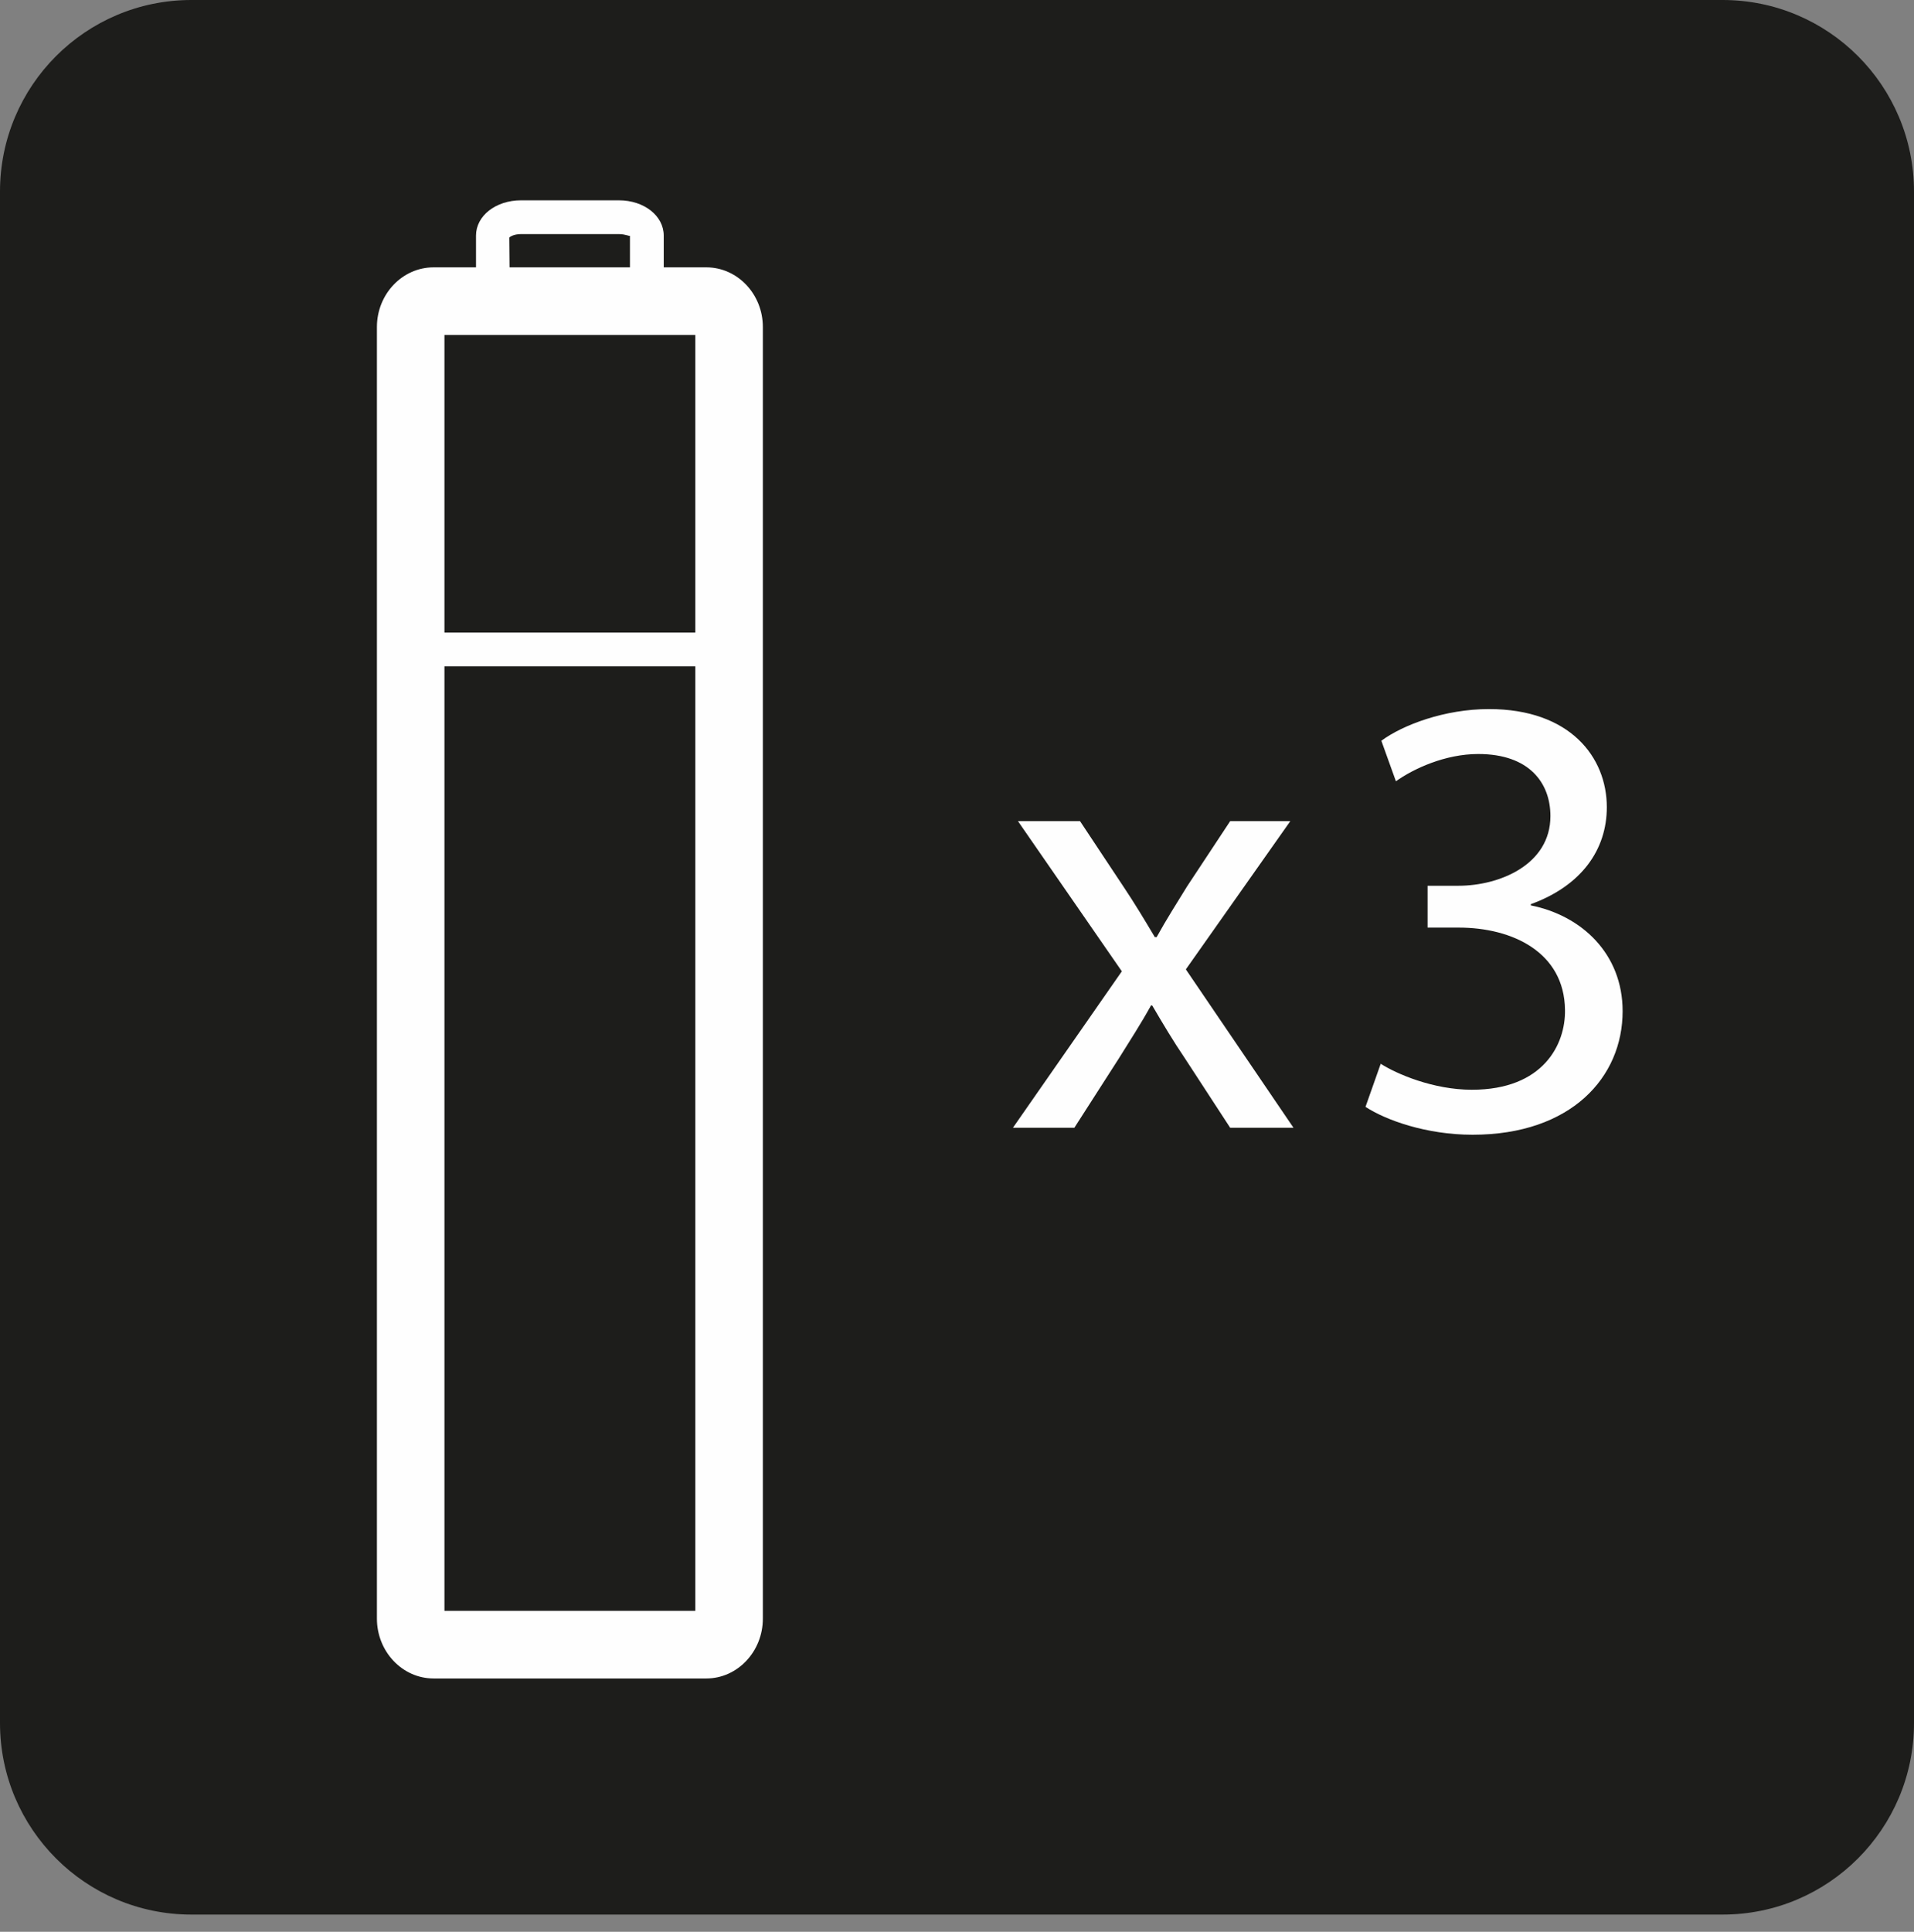
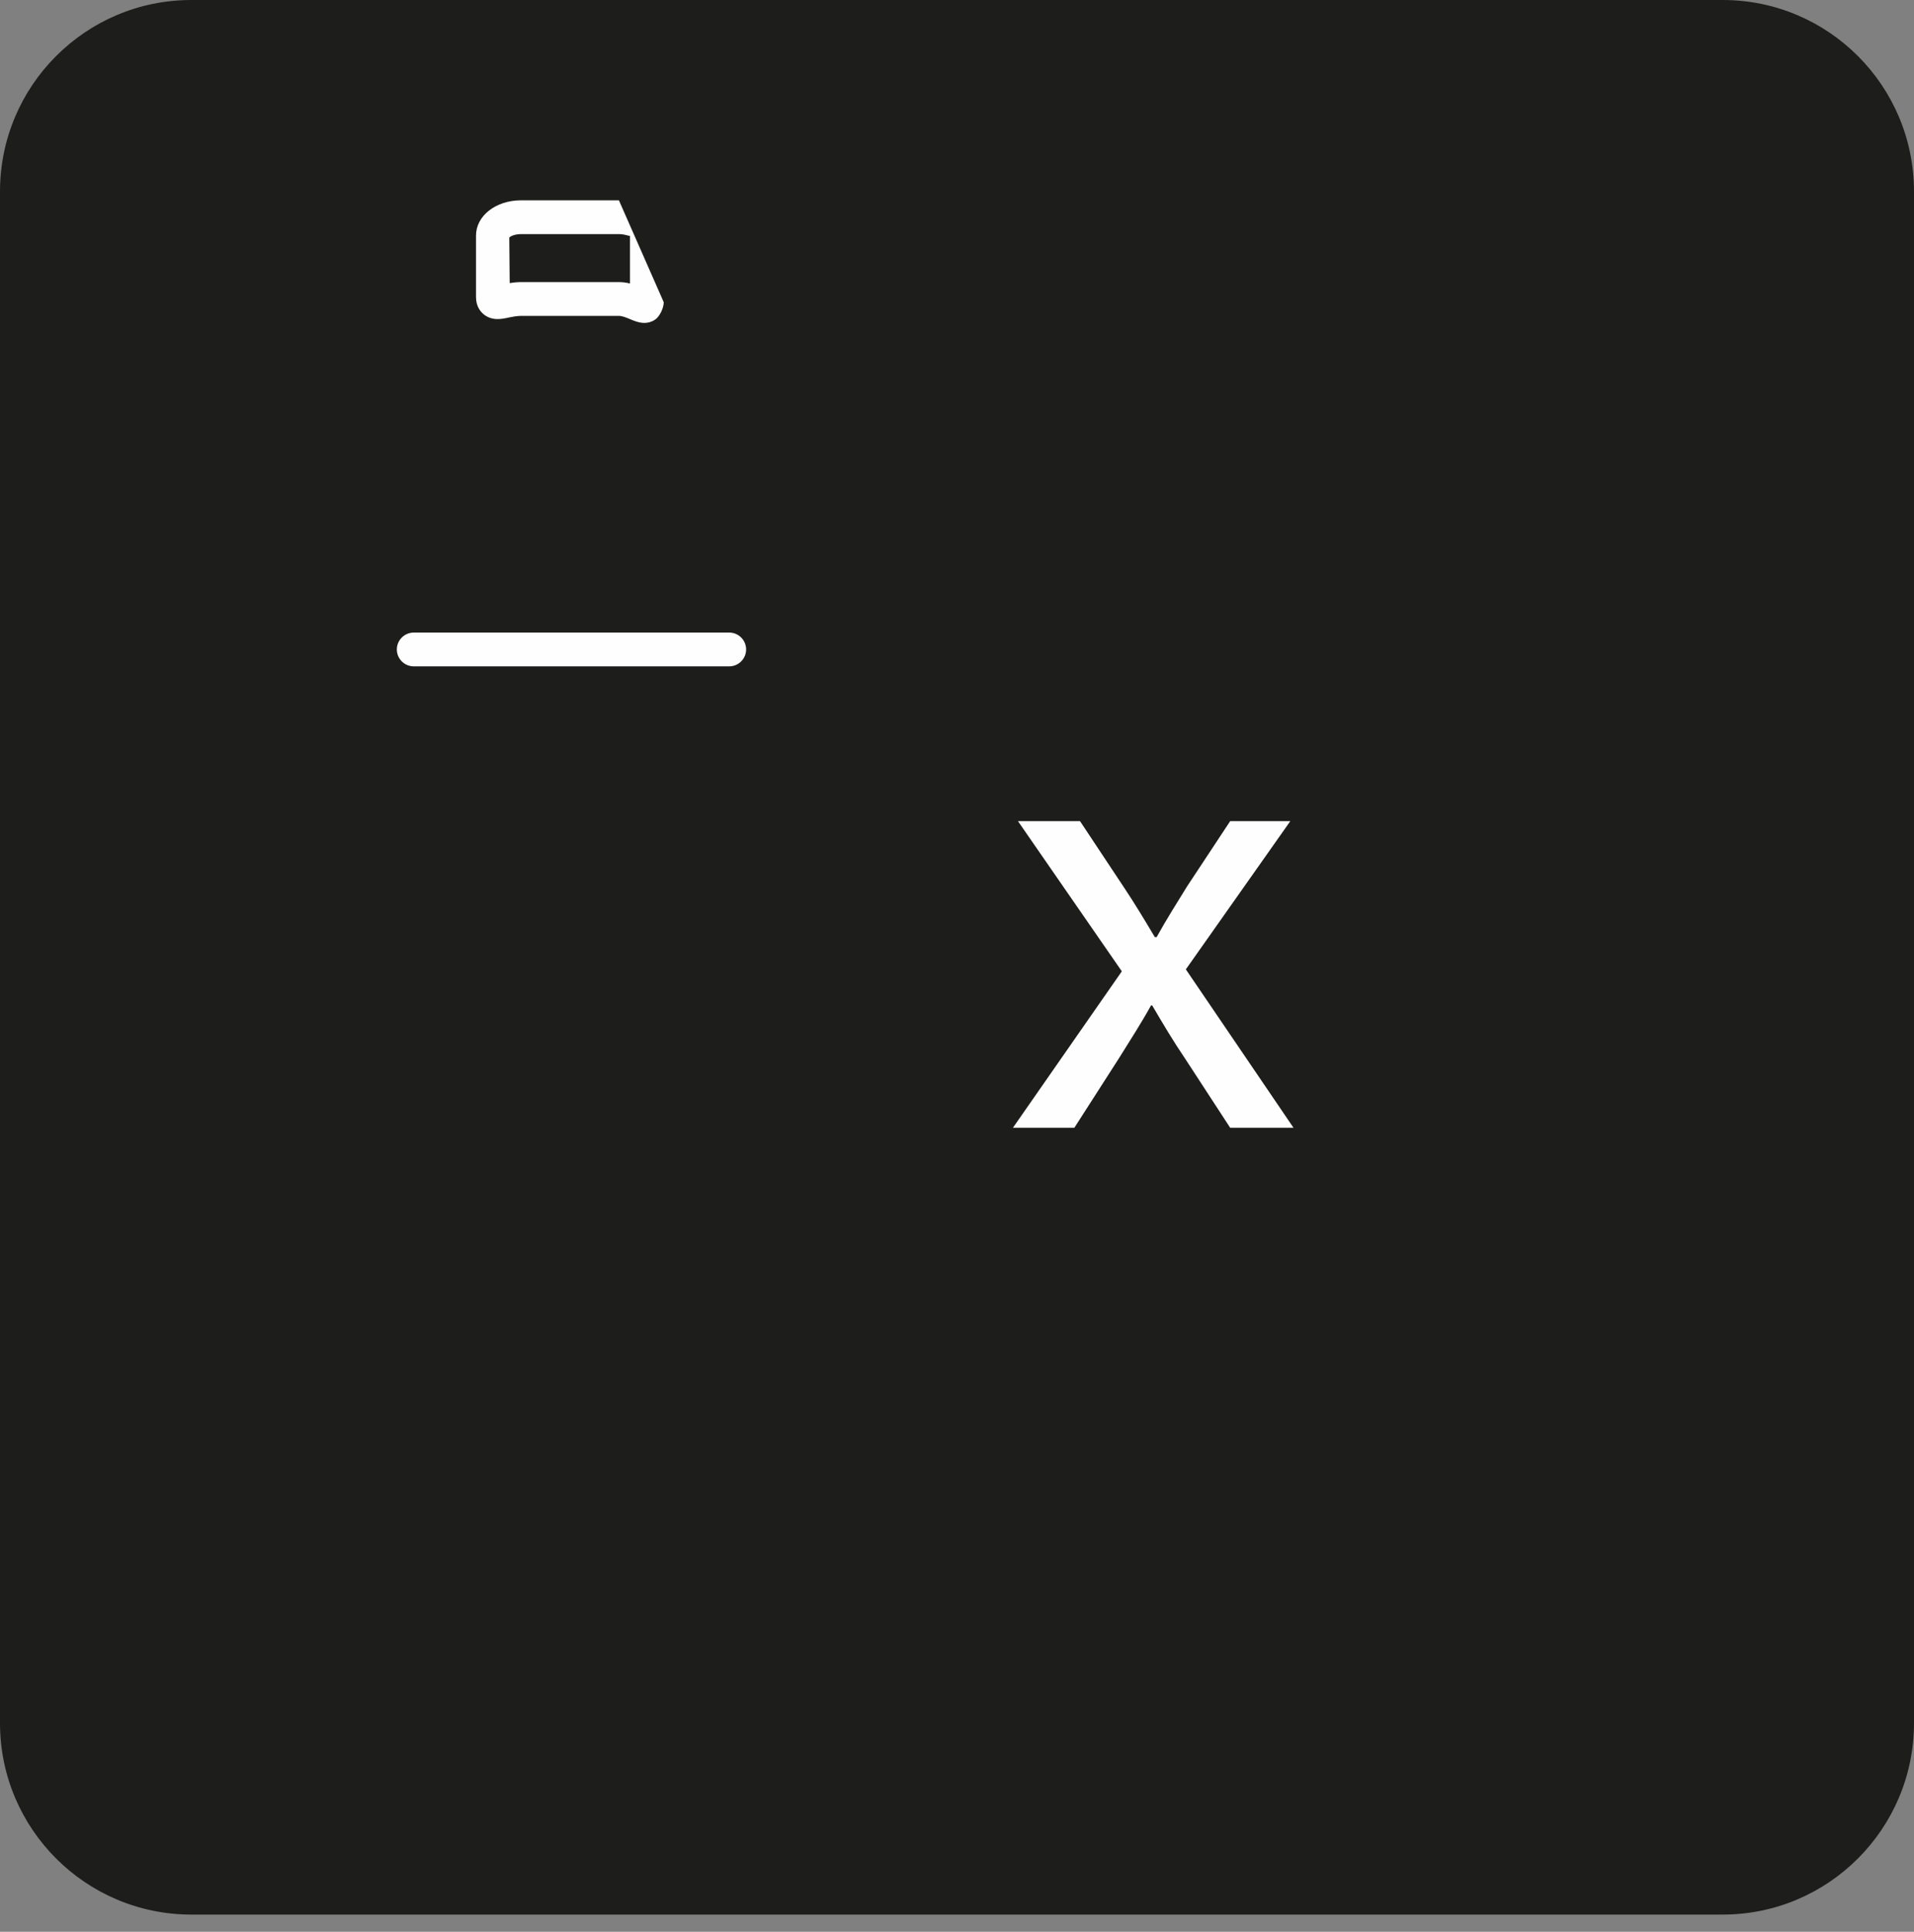
<svg xmlns="http://www.w3.org/2000/svg" width="110px" height="111px" viewBox="0 0 110 111" version="1.1">
  <rect x="0" y="0" width="110" height="111" fill="#808080" stroke="none" />
  <title>Group 15</title>
  <g id="Page-2" stroke="none" stroke-width="1" fill="none" fill-rule="evenodd">
    <g id="JeuConcoursActikCore-3-JeuEnCours" transform="translate(-368, -214)">
      <g id="Group-15" transform="translate(368, 214)">
        <path d="M110,99.006 C110,105.083 105.078,110.011 99.003,110.011 L10.997,110.011 C4.927,110.011 0,105.083 0,99.006 L0,11.007 C0,4.925 4.927,0 10.997,0 L99.003,0 C105.078,0 110,4.925 110,11.007 L110,99.006 Z" id="Fill-1" fill="#1D1D1B" />
        <path d="M110,99.006 C110,105.083 105.078,110.011 99.003,110.011 L10.997,110.011 C4.927,110.011 0,105.083 0,99.006 L0,11.007 C0,4.925 4.927,0 10.997,0 L99.003,0 C105.078,0 110,4.925 110,11.007 L110,99.006 Z" id="Stroke-3" />
        <path d="M62.071,47.184 L64.582,50.969 C65.238,51.952 65.782,52.861 66.367,53.843 L66.475,53.843 C67.057,52.789 67.642,51.881 68.223,50.932 L70.699,47.184 L74.155,47.184 L68.152,55.7 L74.338,64.8 L70.699,64.8 L68.112,60.832 C67.421,59.812 66.839,58.832 66.22,57.775 L66.149,57.775 C65.564,58.832 64.948,59.778 64.292,60.832 L61.745,64.8 L58.215,64.8 L64.473,55.812 L58.504,47.184 L62.071,47.184 Z" id="Fill-5" fill="#FEFEFE" />
-         <path d="M79.351,61.124 C80.262,61.706 82.371,62.617 84.592,62.617 C88.704,62.617 89.979,59.996 89.942,58.03 C89.907,54.718 86.922,53.299 83.83,53.299 L82.045,53.299 L82.045,50.895 L83.83,50.895 C86.159,50.895 89.105,49.695 89.105,46.892 C89.105,45.001 87.904,43.325 84.956,43.325 C83.065,43.325 81.243,44.164 80.225,44.892 L79.388,42.563 C80.624,41.652 83.028,40.743 85.575,40.743 C90.234,40.743 92.346,43.508 92.346,46.382 C92.346,48.823 90.89,50.895 87.979,51.953 L87.979,52.024 C90.89,52.606 93.254,54.792 93.254,58.104 C93.254,61.889 90.308,65.202 84.629,65.202 C81.973,65.202 79.643,64.362 78.477,63.6 L79.351,61.124 Z" id="Fill-7" fill="#FEFEFE" />
-         <path d="M29.946,16.209 L35.57,16.209 C35.798,16.209 36.011,16.241 36.204,16.289 L36.204,13.537 C36.204,13.603 35.96,13.452 35.57,13.452 L29.946,13.452 C29.543,13.452 29.309,13.598 29.269,13.651 L29.293,16.265 C29.497,16.233 29.715,16.209 29.946,16.209 M37.036,18.555 C36.725,18.555 36.438,18.435 36.218,18.342 C36.005,18.252 35.761,18.151 35.57,18.151 L29.946,18.151 C29.691,18.151 29.455,18.204 29.258,18.241 C28.815,18.342 28.27,18.446 27.795,18.058 C27.633,17.925 27.357,17.62 27.357,17.075 L27.357,13.537 C27.357,12.4 28.493,11.51 29.946,11.51 L35.57,11.51 C37.015,11.51 38.146,12.4 38.146,13.537 L38.146,17.365 C38.146,17.691 37.915,18.193 37.644,18.369 C37.437,18.507 37.232,18.555 37.036,18.555" id="Fill-9" fill="#FEFEFE" />
-         <path d="M25.543,92.558 L39.961,92.558 L39.961,19.245 L25.543,19.245 L25.543,92.558 Z M40.593,96.444 L24.919,96.444 C23.123,96.444 21.662,94.898 21.662,93.004 L21.662,18.791 C21.662,16.9 23.123,15.362 24.919,15.362 L40.593,15.362 C42.384,15.362 43.842,16.9 43.842,18.791 L43.842,93.004 C43.842,94.898 42.384,96.444 40.593,96.444 L40.593,96.444 Z" id="Fill-11" fill="#FEFEFE" />
+         <path d="M29.946,16.209 L35.57,16.209 C35.798,16.209 36.011,16.241 36.204,16.289 L36.204,13.537 C36.204,13.603 35.96,13.452 35.57,13.452 L29.946,13.452 C29.543,13.452 29.309,13.598 29.269,13.651 L29.293,16.265 C29.497,16.233 29.715,16.209 29.946,16.209 M37.036,18.555 C36.725,18.555 36.438,18.435 36.218,18.342 C36.005,18.252 35.761,18.151 35.57,18.151 L29.946,18.151 C29.691,18.151 29.455,18.204 29.258,18.241 C28.815,18.342 28.27,18.446 27.795,18.058 C27.633,17.925 27.357,17.62 27.357,17.075 L27.357,13.537 C27.357,12.4 28.493,11.51 29.946,11.51 L35.57,11.51 L38.146,17.365 C38.146,17.691 37.915,18.193 37.644,18.369 C37.437,18.507 37.232,18.555 37.036,18.555" id="Fill-9" fill="#FEFEFE" />
        <path d="M41.908,38.289 L23.779,38.289 C23.243,38.289 22.807,37.853 22.807,37.317 C22.807,36.783 23.243,36.347 23.779,36.347 L41.908,36.347 C42.445,36.347 42.88,36.783 42.88,37.317 C42.88,37.853 42.445,38.289 41.908,38.289" id="Fill-13" fill="#FEFEFE" />
      </g>
    </g>
  </g>
</svg>